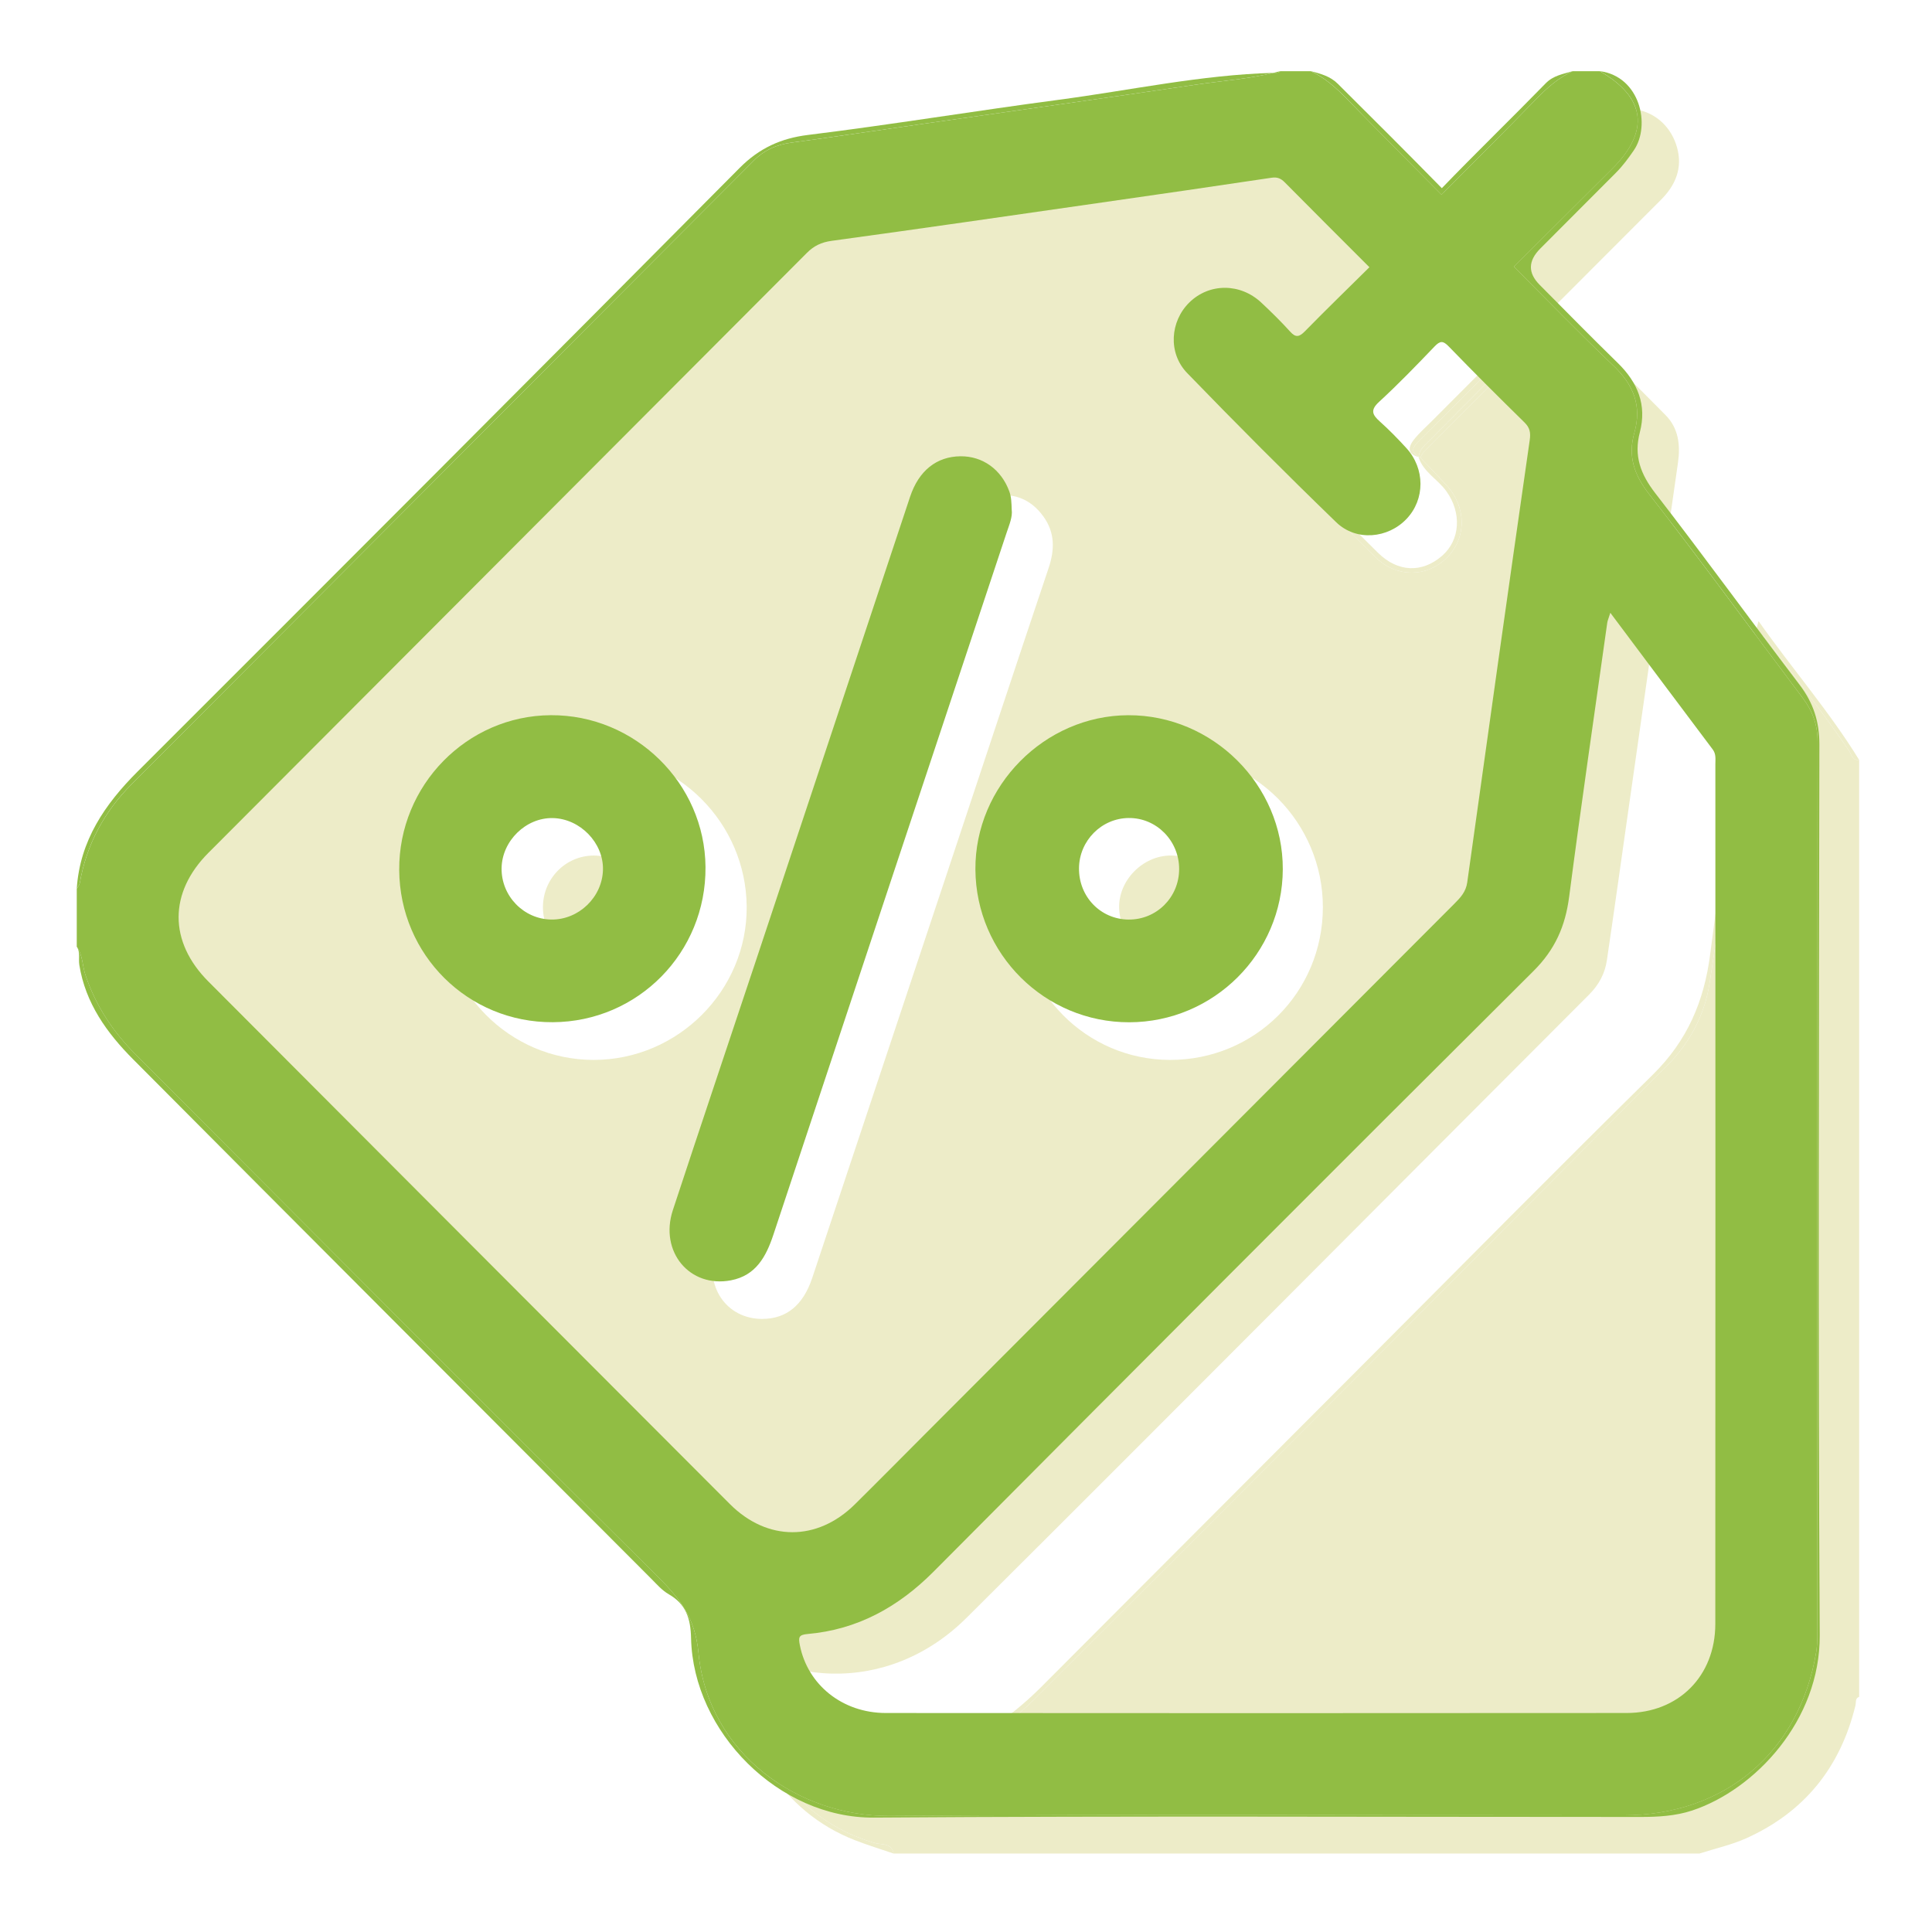
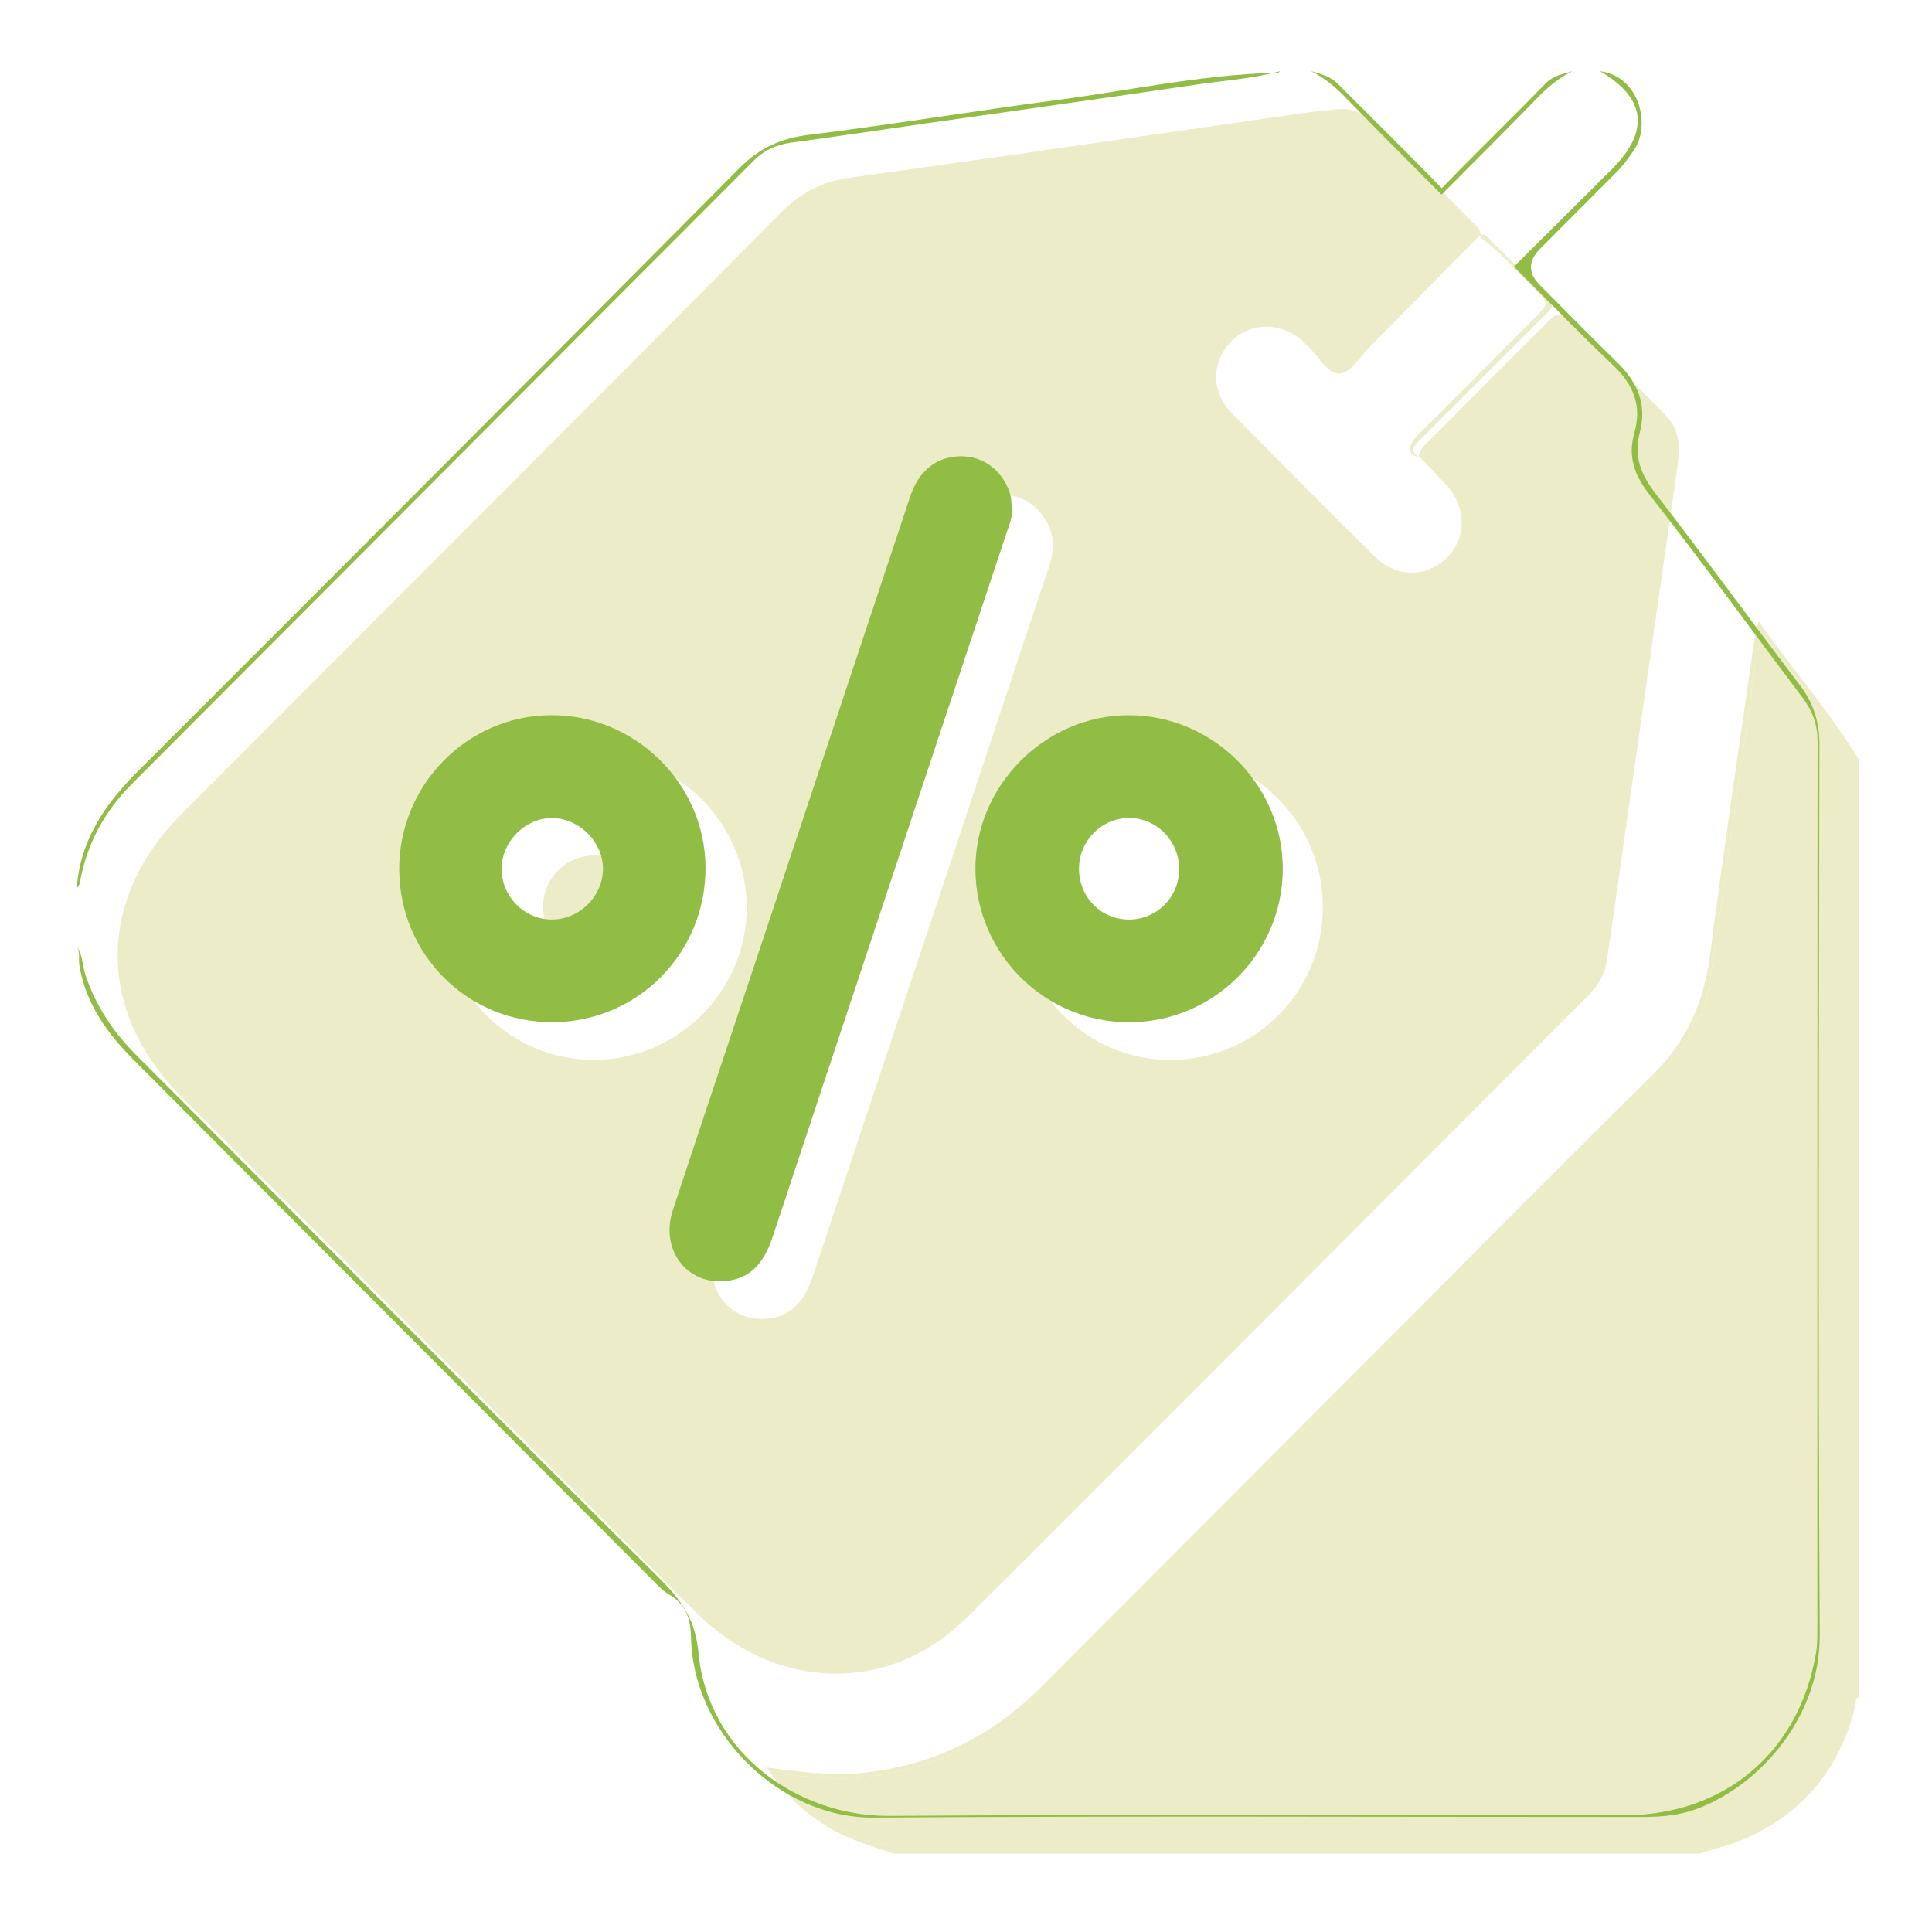
<svg xmlns="http://www.w3.org/2000/svg" id="Shopping_-_Amazon_benfits" viewBox="0 0 1080 1080">
  <defs>
    <style>.cls-1{fill:#edecc8;}.cls-2{fill:#91bd44;}</style>
  </defs>
  <g>
    <path class="cls-1" d="M1037.22,953.3c.42-1.71-.32-3.91,2.06-4.76V424.81c-3.92,.44-4.3-3.15-5.76-5.3-14.59-21.55-30.91-41.82-46.36-62.73-.56-.76-1.24-1.46-3.17-1.32-3.06,14.85-4.68,30.17-6.88,45.38-7.18,49.59-13.77,99.26-21.45,148.77-2.74,17.69-10.95,33.2-23.57,45.87-117.7,118.15-235.36,236.34-353.49,354.05-25.47,25.37-57.23,38.75-92.98,43.63-16.93,2.32-33.34,.03-51.4-1.65,14.93,19.32,32.46,32.36,54.85,38.76,3.76,1.07,9.36-.25,10.47,5.88h450.42c8.77-2.81,17.89-4.8,26.24-8.56,32.45-14.61,52.63-39.67,61.02-74.29Z" />
    <path class="cls-1" d="M489.07,1030.27c-22.39-6.4-39.92-19.44-54.85-38.76,18.06,1.68,34.47,3.97,51.4,1.65,35.75-4.89,67.51-18.26,92.98-43.63,118.13-117.71,235.79-235.9,353.49-354.05,12.62-12.66,20.82-28.18,23.57-45.87,7.68-49.51,14.28-99.18,21.45-148.77,2.2-15.21,3.82-30.53,6.88-45.38,1.94-.14,2.62,.57,3.17,1.32,15.45,20.91,31.77,41.17,46.36,62.73,1.46,2.15,1.84,5.74,5.76,5.3-16.51-26.92-37.25-50.68-56.25-77.63-.97,3.79-1.69,5.8-1.98,7.86-8.46,59.52-17.36,118.98-25.08,178.59-3.39,26.15-12.81,48.14-31.83,66.9-55.29,54.51-109.85,109.77-164.7,164.73-59.1,59.23-118.21,118.45-177.3,177.68-27.8,27.86-60.98,44.09-100.33,48.16-17.52,1.81-34.56-.56-53.09-3.06,12.83,19.22,28.68,32.58,48.94,40.54,7.18,2.82,14.6,5.07,21.9,7.58-1.11-6.13-6.71-4.81-10.47-5.88Z" />
    <path class="cls-1" d="M540.27,904.41c116.37-115.84,232.1-232.33,348.13-348.51,5.36-5.37,8.76-11.69,9.85-19.05,3.98-26.92,7.73-53.88,11.57-80.83,9.38-65.79,18.74-131.58,28.18-197.37,1.42-9.91,.3-19.27-6.9-26.57-18.21-18.48-36.78-36.61-55.2-54.88-3.42-.34-5.97,1.12-8.36,3.52-23.83,23.99-47.73,47.91-71.58,71.89-.86,.87-1.36,2.1-2.02,3.16,4.98,5.25,10.07,10.4,14.93,15.77,11,12.18,10.93,29.24-.04,40.18-11.12,11.09-28.15,11.35-39.94-.27-27.04-26.66-53.87-53.54-80.47-80.64-11.53-11.74-11.22-28.88-.16-39.98,10.9-10.94,28.03-10.95,40.1-.03,.7,.64,1.32,1.37,2.03,1.99,6.36,5.54,11.33,16.46,18.57,16.02,6.22-.39,11.97-10.16,17.74-15.97,20.03-20.19,39.98-40.47,59.96-60.72-.07-1.5-.14-3-.2-4.5-19.57-19.81-39.04-39.73-58.79-59.36-5.33-5.3-12.23-7.87-19.92-7.18-6.92,.62-13.84,1.34-20.71,2.33-83.83,11.99-167.62,24.27-251.5,35.87-15.46,2.14-27.45,7.98-38.62,19.24-111.62,112.53-223.73,224.56-335.65,336.78-47.29,47.42-47.31,110.12-.15,157.44,40.51,40.63,81.05,81.23,121.57,121.85,55.53,55.65,110.98,111.38,166.62,166.91,44.11,44.02,107.83,45.83,150.96,2.9Zm113.81-482.93c46.8-.48,85.44,38.27,85.41,85.67-.03,47.56-38.02,85.46-85.55,85.35-46.73-.11-84.49-38.34-84.45-85.48,.04-47.03,37.64-85.06,84.59-85.54Zm-322.27,171.02c-47.07-.04-85.25-38.65-85.1-86.06,.15-46.54,38.93-85.09,85.41-84.93,46.65,.17,84.92,38.45,85.28,85.3,.36,46.89-38.44,85.73-85.59,85.69Zm94.51,144.79c-20.38,.14-33.06-18.55-26.23-39.29,21.63-65.61,43.46-131.15,65.23-196.71,22.26-67.06,44.6-134.09,66.75-201.18,4.12-12.47,11.45-21.14,24.88-23,10.95-1.52,19.87,2.66,26.32,11.61,6.48,8.98,6.37,18.53,2.9,28.85-18.89,56.21-37.47,112.52-56.19,168.78-25.29,76.02-50.6,152.03-75.94,228.03-5.07,15.2-14.37,22.81-27.73,22.9Z" />
-     <path class="cls-1" d="M833.53,134.64c10.57,10.48,20.89,21.23,31.68,31.49,3.83,3.64,2.92,5.54-.32,8.76-23.84,23.65-47.44,47.55-71.3,71.17-3.69,3.65-5.55,6.38-.53,9.23,.32-4.02,3.34-6.38,5.88-8.94,21.36-21.5,42.73-42.98,64.26-64.32,3.37-3.34,6.49-8.5,12.71-4.83-1.94-2.32-3.88-4.64-5.85-7.01,19.55-19.57,39.04-39.03,58.48-58.55,8.11-8.15,12.17-17.74,8.92-29.27-6.18-21.9-31.65-28.79-48.16-12.75-18.84,18.32-37.14,37.18-55.75,55.74-1.85,1.85-3.36,5.86-7.1,2.28,.9,1.13,1.27,2.44,1.31,3.86,2.75-1.2,4.14,1.53,5.76,3.14Z" />
    <path class="cls-1" d="M827.77,131.5c-.05-1.42-.42-2.73-1.31-3.86,.07,1.5,.14,3,.2,4.5,.4-.29,.76-.48,1.11-.64Z" />
    <path class="cls-1" d="M863.2,182.04c-21.52,21.34-42.89,42.83-64.26,64.32-2.55,2.56-5.56,4.92-5.88,8.94,.28,.16,.57,.32,.89,.48,.67-1.06,1.16-2.3,2.02-3.16,23.85-23.98,47.75-47.9,71.58-71.89,2.39-2.4,4.93-3.86,8.36-3.52-6.22-3.67-9.34,1.49-12.71,4.83Z" />
-     <path class="cls-1" d="M793.01,255.68c2.74,8.29,10.73,12.25,15.5,18.9,8.68,12.09,7.81,27.3-2.43,36.17-11.13,9.64-24.7,9.22-35.81-1.78-26.56-26.29-52.96-52.75-79.19-79.37-10.78-10.94-11.33-25.56-1.99-35.95,9.23-10.27,23.95-11.28,36.08-2.41,4.88,3.57,8.82,8.17,13.12,12.37,9.4,9.2,11.02,9.33,20,.37,21.09-21.02,42.1-42.11,63.09-63.22,2.38-2.4,5.08-4.63,6.1-8.02-.28-.2-.54-.41-.83-.61-19.98,20.24-39.93,40.52-59.96,60.72-5.77,5.81-11.51,15.59-17.74,15.97-7.24,.45-12.21-10.48-18.57-16.02-.71-.62-1.33-1.36-2.03-1.99-12.07-10.93-29.19-10.91-40.1,.03-11.06,11.1-11.37,28.24,.16,39.98,26.61,27.09,53.43,53.98,80.47,80.64,11.79,11.62,28.81,11.36,39.94,.27,10.97-10.94,11.04-28,.04-40.18-4.85-5.37-9.94-10.52-14.93-15.77-.34-.07-.6-.17-.91-.26,0,.06-.02,.1-.02,.16Z" />
    <path class="cls-1" d="M827.49,132.75c11.69,8.24,20.65,19.4,30.85,29.23,7.47,7.19,7.36,7.92,.19,15.14-19.39,19.52-38.86,38.95-58.28,58.44-3.35,3.36-6.95,6.49-9.88,10.22-3.77,4.8-3.04,8.21,2.66,9.74,0-.08,.02-.14,.03-.22-5.02-2.85-3.16-5.58,.53-9.23,23.86-23.63,47.46-47.53,71.3-71.17,3.24-3.22,4.15-5.12,.32-8.76-10.79-10.26-21.11-21.01-31.68-31.49-1.62-1.61-3.02-4.33-5.76-3.14,0,.02,0,.05,0,.07-.07,.41-.18,.79-.29,1.17Z" />
-     <path class="cls-1" d="M827.78,131.58s0-.05,0-.07c-.35,.15-.71,.35-1.11,.64,.28,.19,.55,.41,.83,.61,.11-.38,.22-.76,.29-1.17Z" />
    <path class="cls-1" d="M793.03,255.52c.31,.08,.57,.19,.91,.26-.32-.16-.61-.32-.89-.48,0,.07-.02,.14-.03,.22Z" />
    <path class="cls-1" d="M331.93,478.26c-15.92,.03-28.64,13.16-28.42,29.35,.21,15.71,12.81,28.07,28.58,28.02,15.73-.05,28.44-12.56,28.63-28.18,.19-15.71-13.13-29.22-28.78-29.19Z" />
-     <path class="cls-1" d="M654.53,535.66c15.55-.01,28.54-12.68,28.89-28.17,.35-15.39-13.36-29.25-28.94-29.25-15.6,0-29.25,13.85-28.88,29.28,.37,15.45,13.43,28.15,28.93,28.13Z" />
  </g>
  <g>
    <path class="cls-2" d="M714.04,40.65c.6-.01,1.14-.42,1.62-.87-1.25,.35-2.51,.64-3.77,.94,.72-.02,1.43-.05,2.15-.07Z" />
-     <path class="cls-2" d="M75.92,589.58c96.97,97.13,193.69,194.52,291.15,291.17,12.68,12.57,21.46,23.09,23.37,43.14,5.44,56.92,56.33,91.58,106.76,91.23,136.79-.97,273.59-.32,410.39-.34,56.52,0,98.14-35.11,107.6-90.88,.89-5.27,.71-10.75,.71-16.13,.03-164.36-.02-328.73,.15-493.09,0-9.42-2.78-17.14-8.34-24.52-28.6-37.92-56.52-76.37-85.75-113.79-8.58-10.99-12.05-21.47-8.34-34.52,4.3-15.13-.6-26.85-11.77-37.48-18.78-17.87-36.82-36.54-55.58-55.29,18.56-18.48,36.77-36.56,54.94-54.7,21.16-21.13,18.78-39.84-6.91-54.59h-15.2c-7.76,3.67-14.07,9.13-20.05,15.28-17.42,17.93-35.16,35.55-53.24,53.77-17.9-18.09-35.57-35.76-53.01-53.67-5.98-6.14-12.25-11.71-20.04-15.38h-17.1c-.48,.45-1.02,.86-1.62,.87-.72,.01-1.43,.05-2.15,.07-14.3,3.47-29,4.47-43.5,6.62-50.93,7.55-101.92,14.66-152.89,21.95-24.39,3.49-48.75,7.16-73.17,10.44-8.18,1.1-15.04,4.12-20.89,9.98-115.92,116.22-231.9,232.39-347.82,348.62-15.36,15.4-25.25,33.77-29.03,55.33-.2,1.11-1.11,2.11-1.68,3.15v32.37c3.38,4.75,3.1,10.65,4.87,15.92,5.76,17.2,15.43,31.75,28.15,44.48Zm801.23-88.17c6.66-51.14,14.13-102.18,21.31-153.25,.17-1.21,.71-2.37,1.73-5.6,19.73,26.36,38.44,51.41,57.24,76.4,1.95,2.6,1.47,5.41,1.47,8.2,.02,160.21,.08,320.42-.03,480.63-.02,29.15-20.57,49.77-49.6,49.79-138.04,.12-276.08,.11-414.12,0-24.29-.02-43.65-15.81-48.02-37.86-.87-4.42-.71-5.86,4.32-6.3,27.97-2.45,50.77-15.11,70.5-34.94,111.54-112.12,223.18-224.14,335.29-335.68,12.07-12.01,17.78-25.06,19.91-41.41Zm-760.58-24.74c111.47-111.76,222.99-223.46,334.43-335.25,3.99-4,8.12-6,13.91-6.79,50.4-6.88,100.74-14.21,151.1-21.44,31.58-4.54,63.17-9.08,94.72-13.82,3.26-.49,5.24,.33,7.44,2.55,15.58,15.75,31.28,31.39,47.34,47.46-12.27,12.14-24.33,23.84-36.08,35.83-3.15,3.21-5.1,3.62-8.27,.12-5.1-5.63-10.54-10.98-16.09-16.17-11.77-11.02-29.07-10.98-40.19-.11-10.76,10.52-12.1,28.27-1.23,39.5,27.33,28.24,55.08,56.09,83.32,83.41,11.15,10.79,28.91,9.07,39.33-1.92,10.35-10.91,10.38-28.08-.15-39.58-4.7-5.14-9.58-10.16-14.77-14.8-4.27-3.82-5.51-6.4-.44-11.05,10.73-9.85,20.87-20.36,30.95-30.89,3.13-3.27,4.74-3.37,7.98-.03,13.89,14.34,28.04,28.43,42.29,42.42,3.05,2.99,3.57,5.67,2.96,9.96-11.84,82.38-23.44,164.79-34.93,247.21-.73,5.23-3.74,8.45-7.12,11.84-98.53,98.69-197.04,197.42-295.55,296.13-13.21,13.24-26.35,26.55-39.65,39.69-21.04,20.8-48.95,20.79-69.89-.18-97.2-97.32-194.36-194.69-291.49-292.08-22.22-22.29-22.2-49.69,.08-72.02Z" />
    <path class="cls-2" d="M44.33,539.36c3.43,21.46,15.43,38.08,30.12,52.84,96.39,96.86,192.97,193.51,289.5,290.22,3.14,3.14,6.11,6.61,9.94,8.81,9.63,5.53,12.18,13.6,12.42,24.52,1.17,52.51,49.1,100.67,102.07,100.3,142.83-1,285.67-.34,428.51-.36,9.82,0,19.67-.5,29.06-3.61,35.18-11.67,71.56-50.42,71.29-97.95-.95-165.97-.46-331.95-.19-497.93,.02-12.76-3.35-23.24-11.02-33.33-27.06-35.59-53.34-71.79-80.7-107.15-8.21-10.61-12.12-20.87-8.65-34.08,4.01-15.29-1.2-27.88-12.32-38.72-14.75-14.38-29.17-29.11-43.71-43.72q-9.87-9.92,.3-20.17c14.09-14.15,28.22-28.28,42.32-42.42,3.82-3.83,6.98-8.11,10.05-12.59,9.6-14.03,3.45-41.29-19.01-44.25,25.68,14.75,28.07,33.46,6.91,54.59-18.16,18.13-36.37,36.22-54.94,54.7,18.76,18.75,36.79,37.42,55.58,55.29,11.17,10.63,16.07,22.35,11.77,37.48-3.71,13.06-.24,23.53,8.34,34.52,29.23,37.43,57.15,75.87,85.75,113.79,5.56,7.38,8.35,15.1,8.34,24.52-.17,164.36-.12,328.73-.15,493.09,0,5.38,.18,10.86-.71,16.13-9.46,55.77-51.08,90.87-107.6,90.88-136.8,.02-273.6-.63-410.39,.34-50.43,.36-101.32-34.31-106.76-91.23-1.92-20.04-10.69-30.56-23.37-43.14-97.46-96.64-194.18-194.03-291.15-291.17-12.71-12.73-22.39-27.28-28.15-44.48-1.77-5.28-1.49-11.17-4.87-15.92,2.08,3.15,.88,6.79,1.42,10.18Z" />
    <path class="cls-2" d="M73.62,438.33c115.92-116.22,231.9-232.39,347.82-348.62,5.85-5.86,12.71-8.88,20.89-9.98,24.42-3.28,48.78-6.95,73.17-10.44,50.97-7.29,101.96-14.4,152.89-21.95,14.5-2.15,29.2-3.15,43.5-6.62-40.54,1.13-80.16,9.79-120.18,15.08-46.74,6.18-93.28,13.87-140.07,19.64-15.07,1.86-27.18,7.35-38.19,18.44-111.86,112.7-224.06,225.06-336.4,337.28-18.47,18.45-32.37,38.75-34.15,65.65,.58-1.05,1.49-2.04,1.68-3.15,3.78-21.56,13.67-39.93,29.03-55.33Z" />
    <path class="cls-2" d="M752.81,55.15c17.44,17.9,35.11,35.58,53.01,53.67,18.08-18.21,35.82-35.84,53.24-53.77,5.98-6.15,12.28-11.6,20.05-15.28-5.3,1.64-10.73,2.37-15.07,6.82-19.27,19.77-39.11,38.97-58.05,58.61-19.26-19.66-38.71-39.03-58.18-58.39-4.23-4.21-9.61-5.61-15.04-7.05,7.79,3.67,14.06,9.24,20.04,15.38Z" />
    <path class="cls-2" d="M408.63,715.7c13.94-2.68,19.64-13.24,23.73-25.59,43.36-130.78,86.87-261.51,130.32-392.26,1.49-4.48,3.43-8.89,2.87-12.98-.14-3.99-.2-7.05-1.34-10.16-4.43-12.17-14.79-19.78-27.32-19.65-13.33,.14-23.29,8.03-28.15,22.64-28.58,85.91-57.1,171.85-85.67,257.77-15.63,47-31.46,93.94-46.94,140.99-7.64,23.22,9.38,43.67,32.5,39.24Z" />
    <path class="cls-2" d="M631.23,571.46c47.22-.07,85.68-38.39,85.86-85.53,.17-47.13-39.17-86.31-86.46-86.12-46.71,.19-85.69,39.58-85.37,86.25,.33,47.24,38.81,85.46,85.98,85.4Zm-.25-114.19c15.52-.13,28.21,12.75,28.17,28.58-.04,15.78-12.65,28.35-28.3,28.19-15.67-.15-27.87-12.84-27.68-28.78,.18-15.36,12.6-27.86,27.81-27.99Z" />
    <path class="cls-2" d="M309.05,571.42c47.68-.27,85.73-38.97,85.33-86.78-.39-46.84-39.47-85.14-86.55-84.84-46.88,.31-84.97,39.23-84.67,86.52,.31,47.52,38.51,85.37,85.89,85.1Zm0-114.11c15.26,.34,28.37,13.87,28.01,28.9-.37,15.33-13.56,28.03-28.88,27.82-15.46-.22-28-13.17-27.79-28.7,.21-15.25,13.6-28.35,28.66-28.02Z" />
  </g>
</svg>